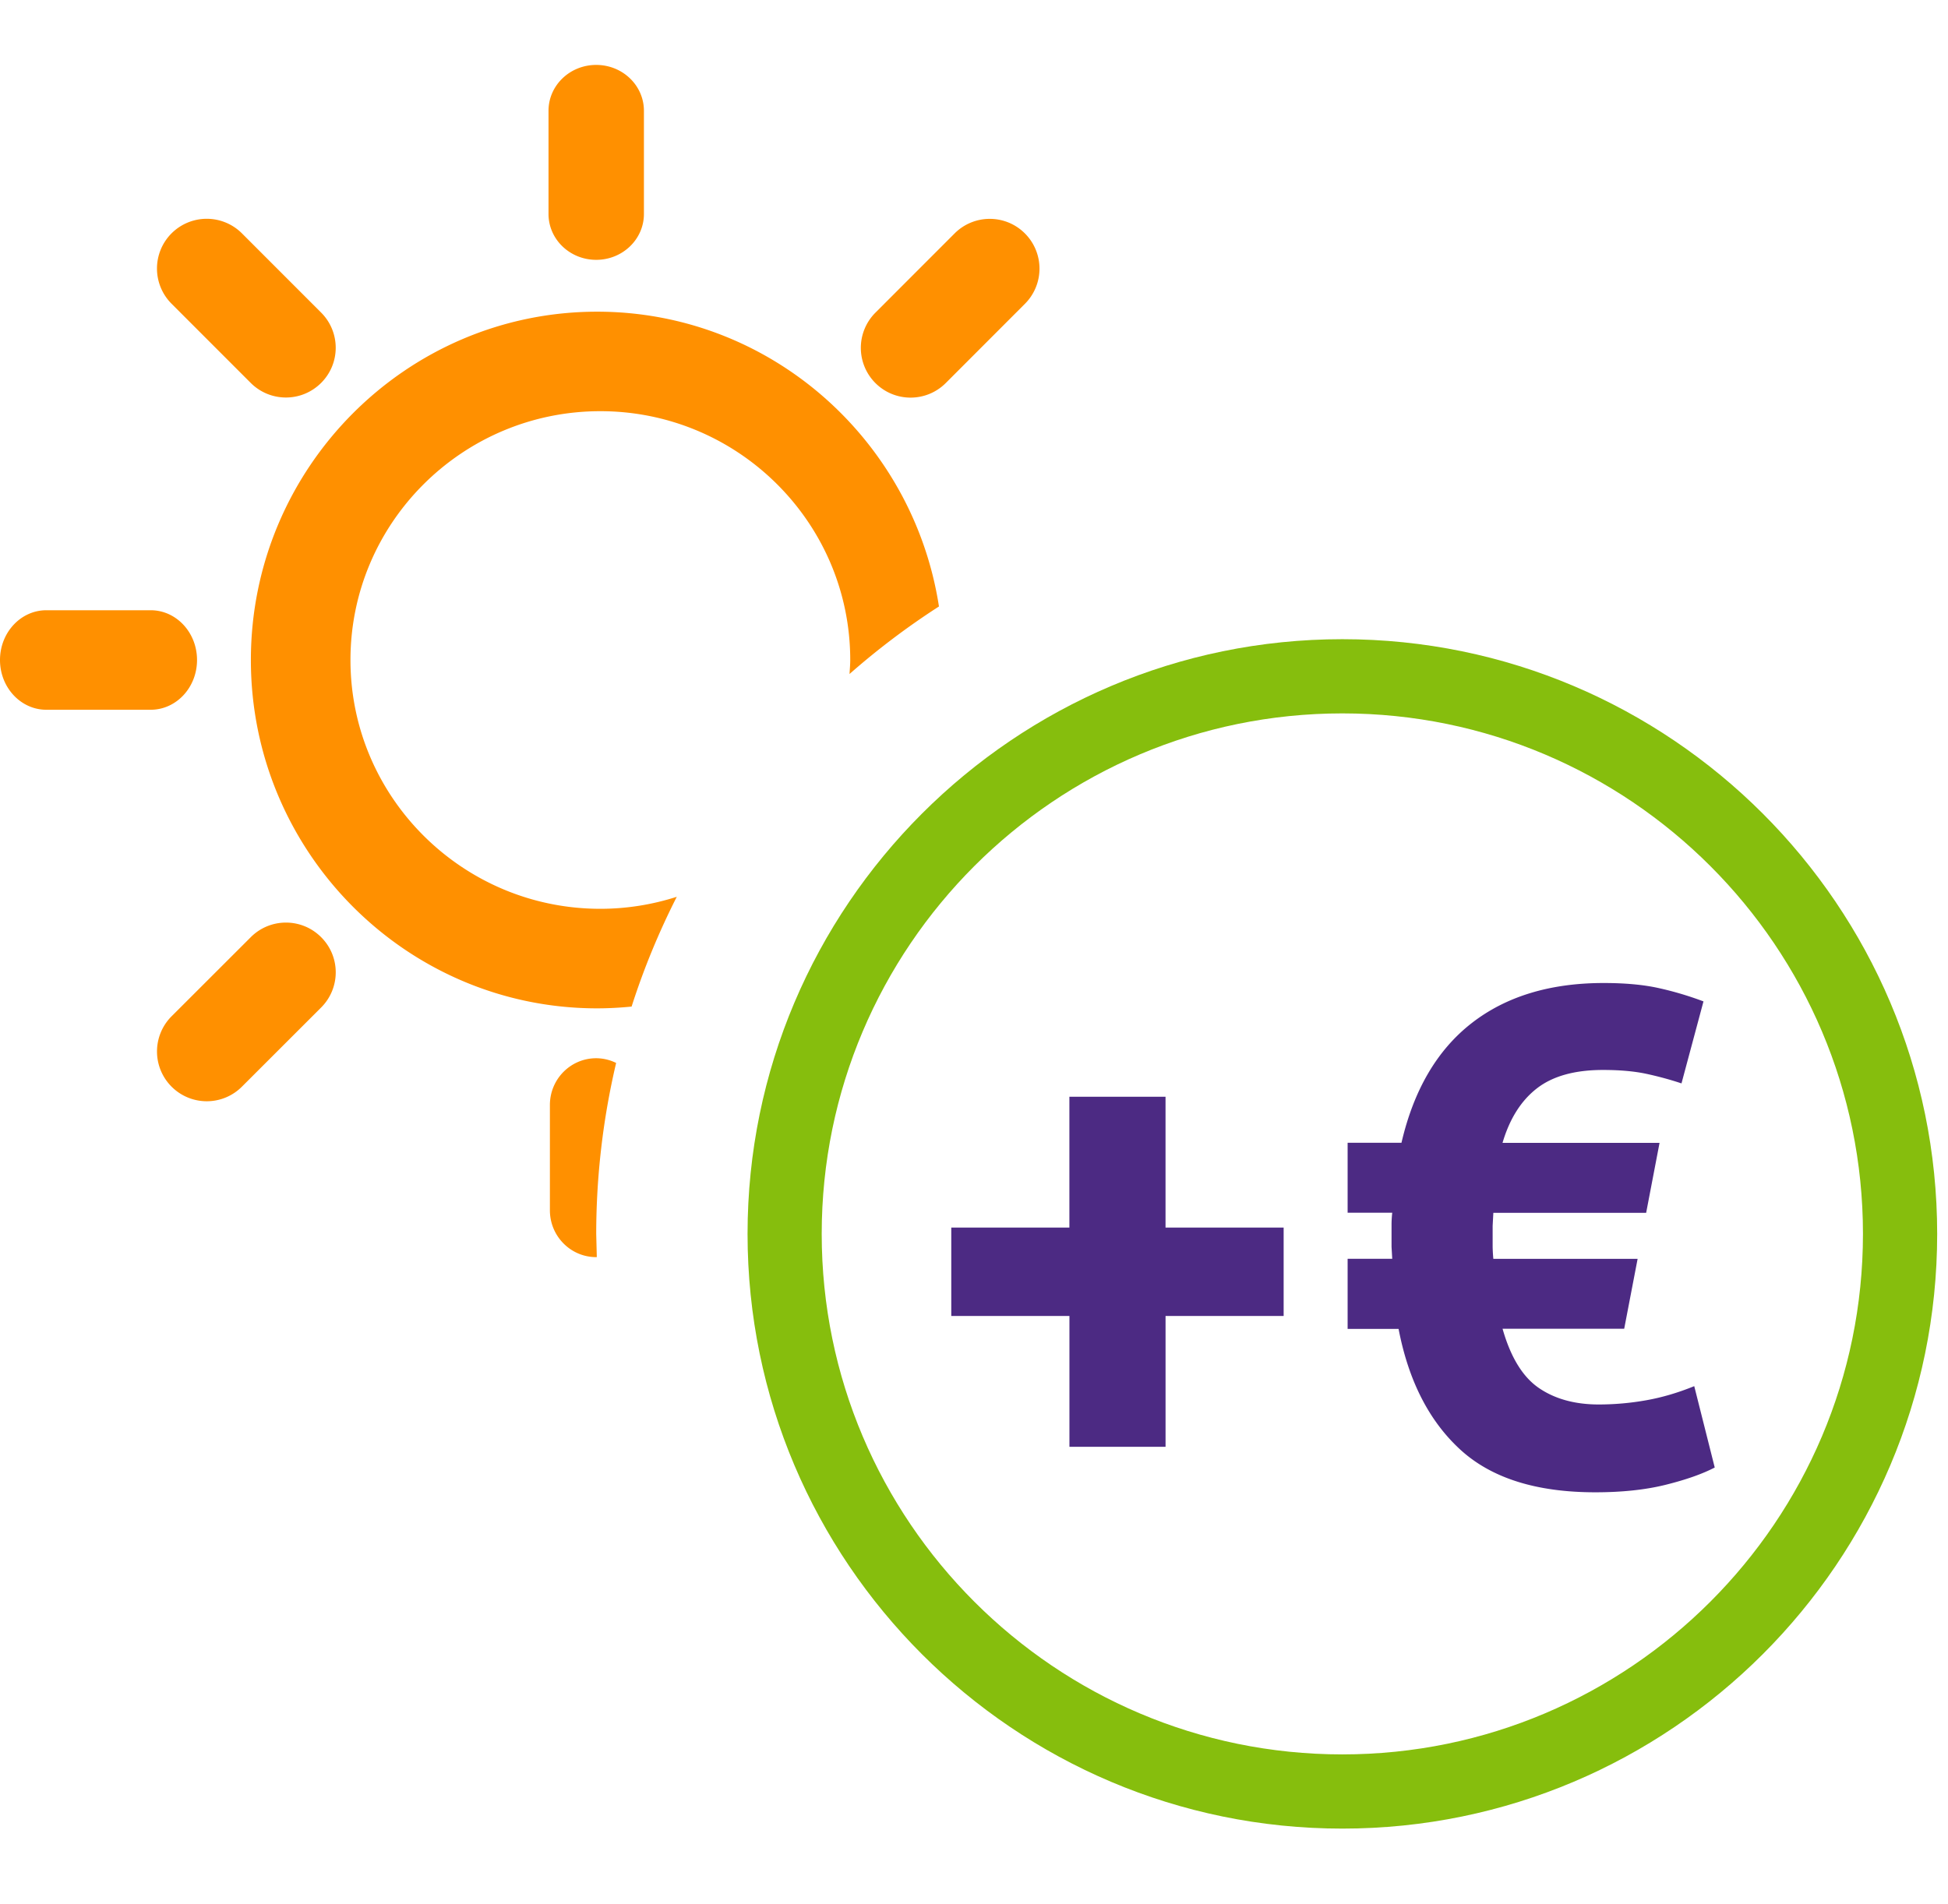
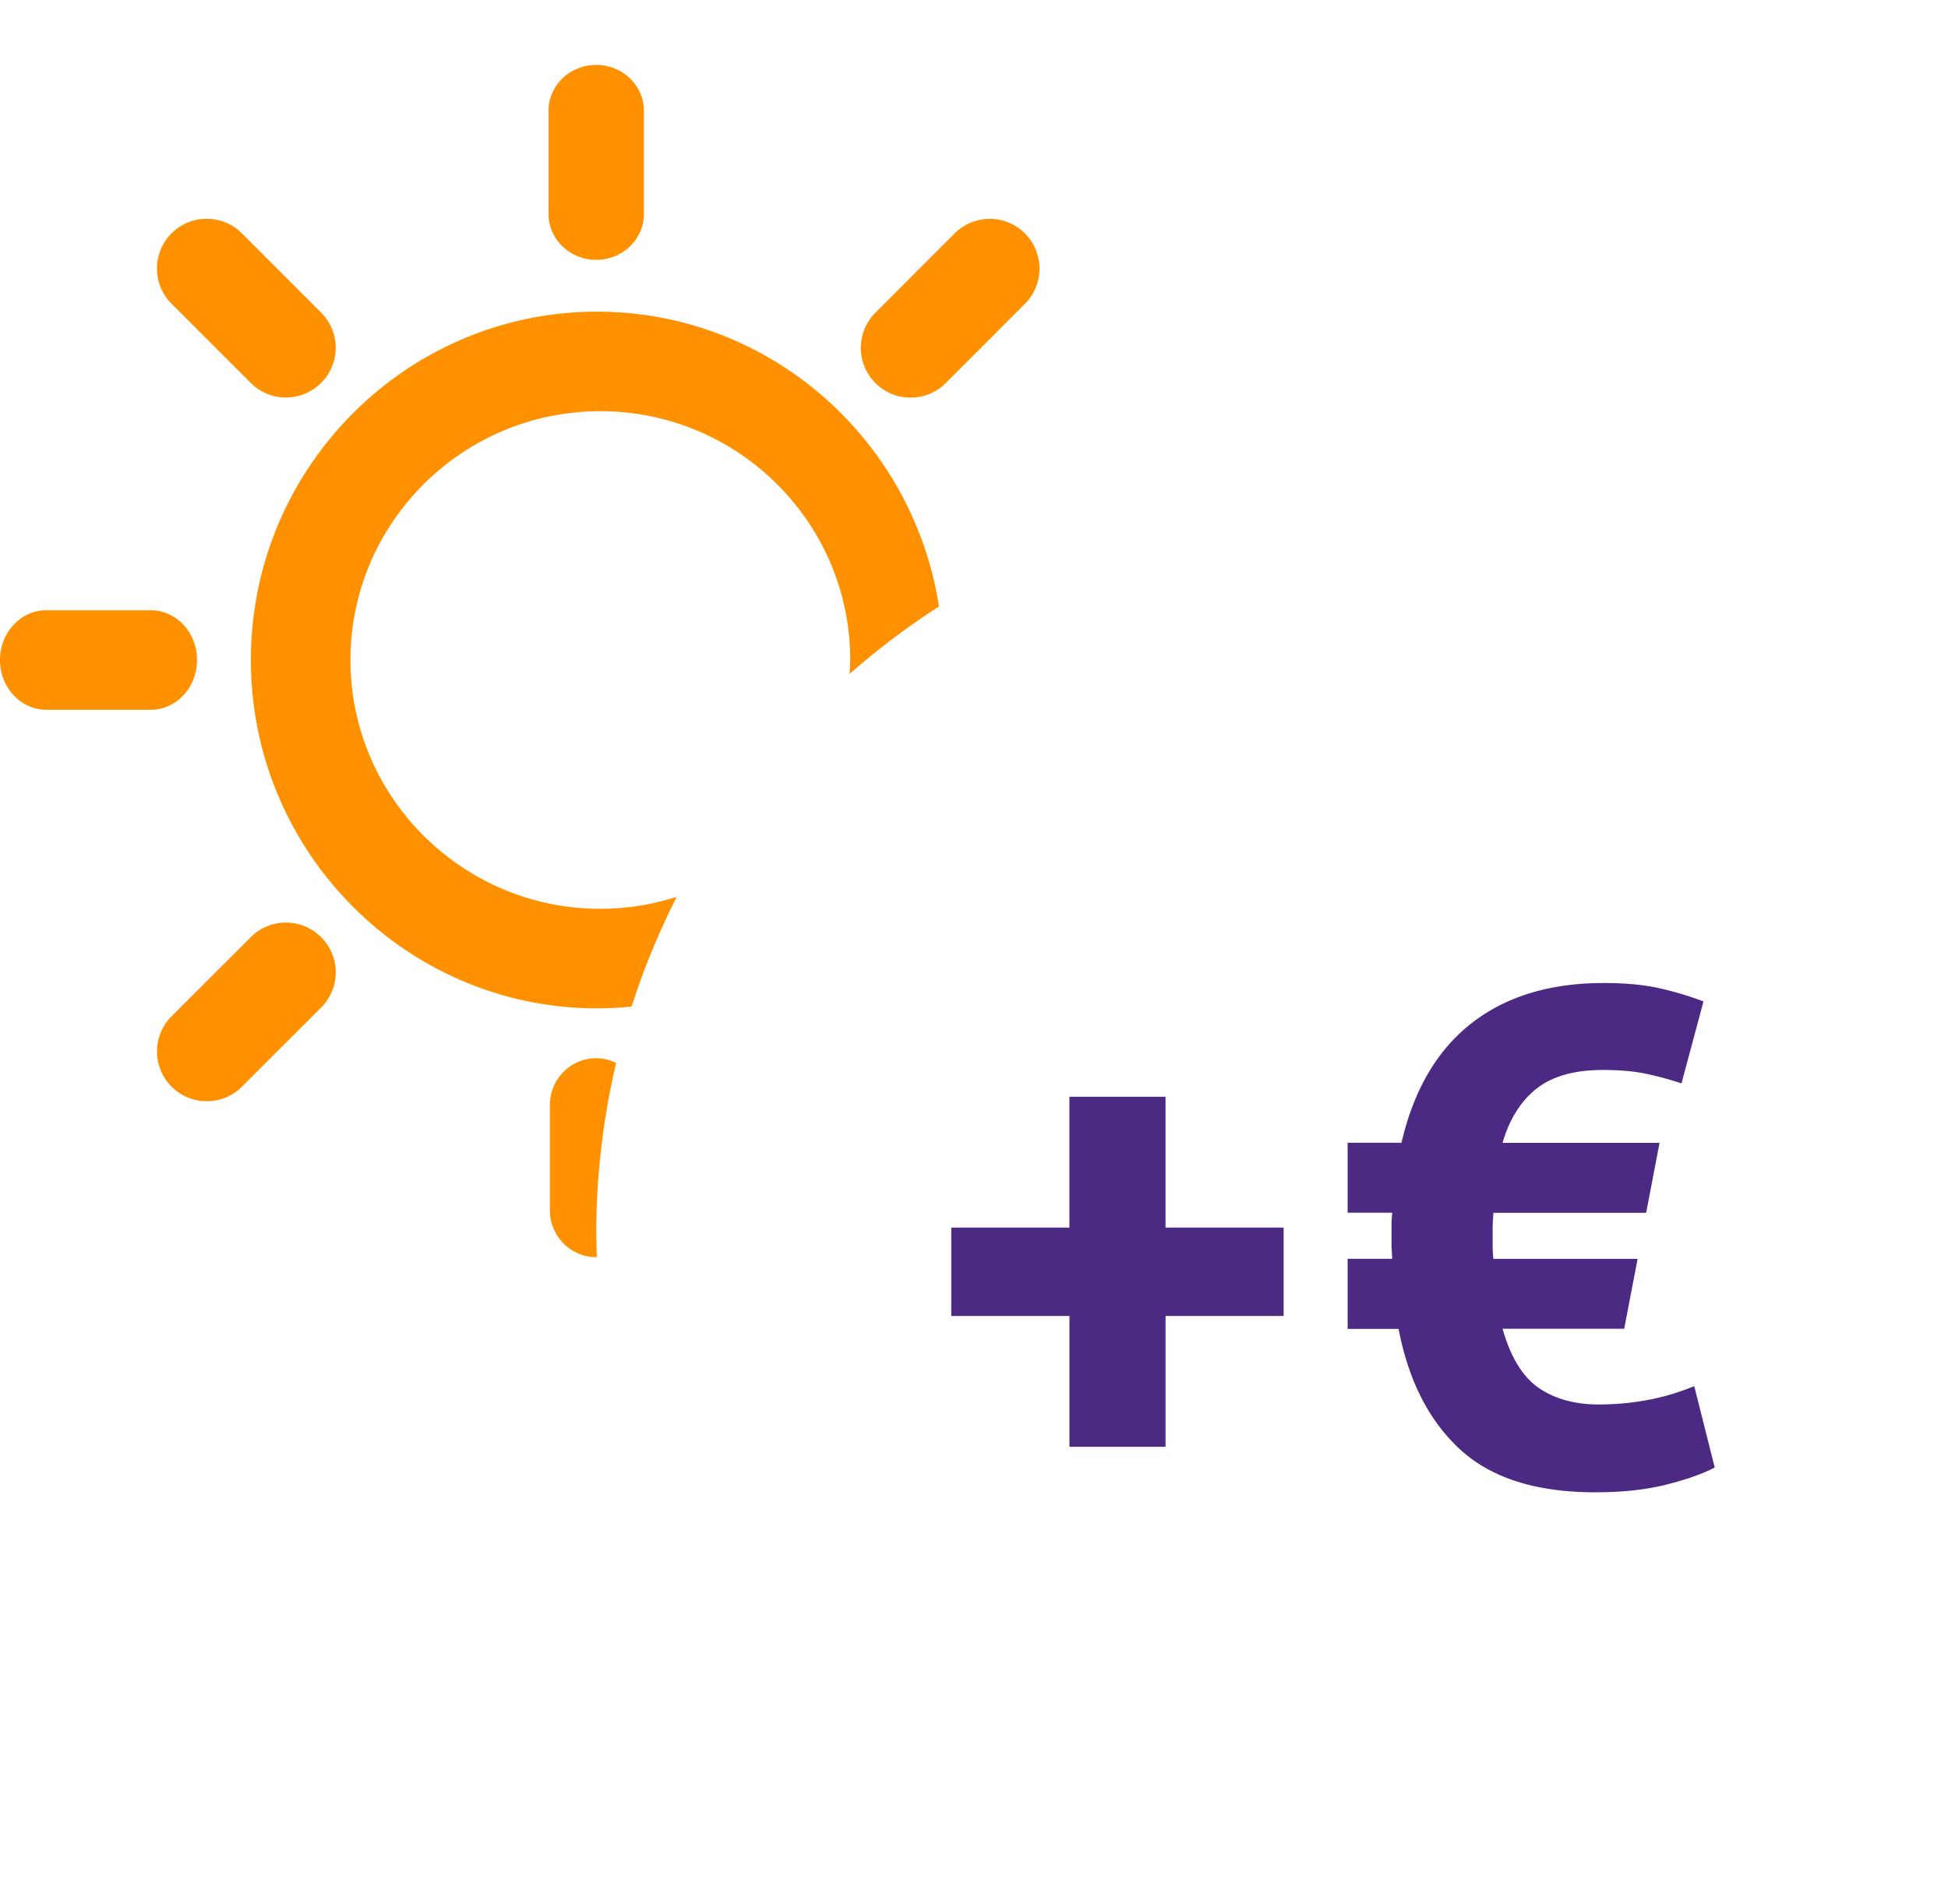
<svg xmlns="http://www.w3.org/2000/svg" width="90" height="88">
-   <path fill="#86be0d" d="M62.018 84.5C77.17 84.5 89.5 72.173 89.5 57.018S77.17 29.537 62.02 29.537s-27.482 12.33-27.482 27.481S46.861 84.5 62.018 84.5zm0-51.534c13.262 0 24.053 10.79 24.053 24.052S75.28 81.071 62.018 81.071 37.964 70.28 37.964 57.018s10.792-24.052 24.054-24.052z" />
  <path d="M43.95 56.727h5.457v-6.045h4.442v6.045h5.457v4.084H53.85v6.045h-4.441v-6.045H43.95v-4.084zm20.8-3.92c.566-2.438 1.646-4.281 3.234-5.521s3.627-1.861 6.107-1.861c.981 0 1.819.076 2.518.229s1.396.359 2.094.621l-1.016 3.789c-.521-.174-1.058-.319-1.603-.438s-1.222-.183-2.022-.183c-1.31 0-2.328.285-3.058.853s-1.258 1.404-1.586 2.517h7.255l-.619 3.233h-7.06l-.032.604v.506.459a7.43 7.43 0 0 0 .032.557h6.666l-.62 3.23h-5.62c.371 1.309.928 2.219 1.666 2.729s1.668.77 2.779.77a12.55 12.55 0 0 0 2.188-.194c.741-.131 1.481-.351 2.223-.653l.947 3.76c-.588.306-1.347.569-2.271.799s-2.011.346-3.25.346c-2.726 0-4.806-.658-6.242-1.979s-2.385-3.177-2.844-5.572h-2.354V58.17h2.061l-.032-.556v-.459-.556c0-.199.013-.382.032-.558h-2.061v-3.233l2.488-.001h0z" fill="#4c2a83" />
  <path d="M27.545 12.007c-1.217 0-2.203-.949-2.203-2.12V5.12c0-1.172.986-2.12 2.203-2.12s2.205.947 2.205 2.12v4.767c0 1.171-.987 2.12-2.205 2.12zm.001 45.013a34.57 34.57 0 0 1 .92-7.901 2.1 2.1 0 0 0-.921-.218c-1.182 0-2.139.966-2.139 2.16v4.867c0 1.193.957 2.164 2.139 2.164.01 0 .019-.003.028-.003l-.027-1.069zM6.96 32.798H2.142C.959 32.798 0 31.768 0 30.499s.959-2.3 2.143-2.3H6.96c1.184 0 2.143 1.028 2.143 2.3s-.959 2.299-2.143 2.299zm6.25-14.429c-.589 0-1.177-.226-1.625-.673l-3.659-3.661a2.3 2.3 0 0 1 0-3.252 2.3 2.3 0 0 1 3.251 0l3.659 3.661c.899.901.899 2.352 0 3.251-.451.449-1.037.674-1.626.674zm28.86.005a2.29 2.29 0 0 1-1.625-.673 2.3 2.3 0 0 1 0-3.252l3.658-3.661c.899-.899 2.353-.899 3.25 0a2.3 2.3 0 0 1 0 3.251L43.696 17.7c-.448.448-1.038.674-1.626.674zM9.552 50.889c-.589 0-1.177-.227-1.625-.674a2.3 2.3 0 0 1 0-3.252l3.659-3.656c.899-.899 2.352-.899 3.251 0s.899 2.349 0 3.25l-3.659 3.657a2.29 2.29 0 0 1-1.626.675zm19.629-4.375c.562-1.758 1.264-3.451 2.087-5.073-1.114.357-2.299.555-3.531.555-6.367 0-11.545-5.16-11.545-11.497 0-6.342 5.178-11.498 11.545-11.498s11.545 5.155 11.545 11.498c0 .218-.021.432-.033.647a34.66 34.66 0 0 1 4.132-3.121c-1.189-7.701-7.806-13.622-15.791-13.622-8.823 0-15.999 7.223-15.999 16.096s7.176 16.097 15.999 16.097c.539-.001 1.068-.03 1.591-.082z" fill="#ff9000" />
</svg>